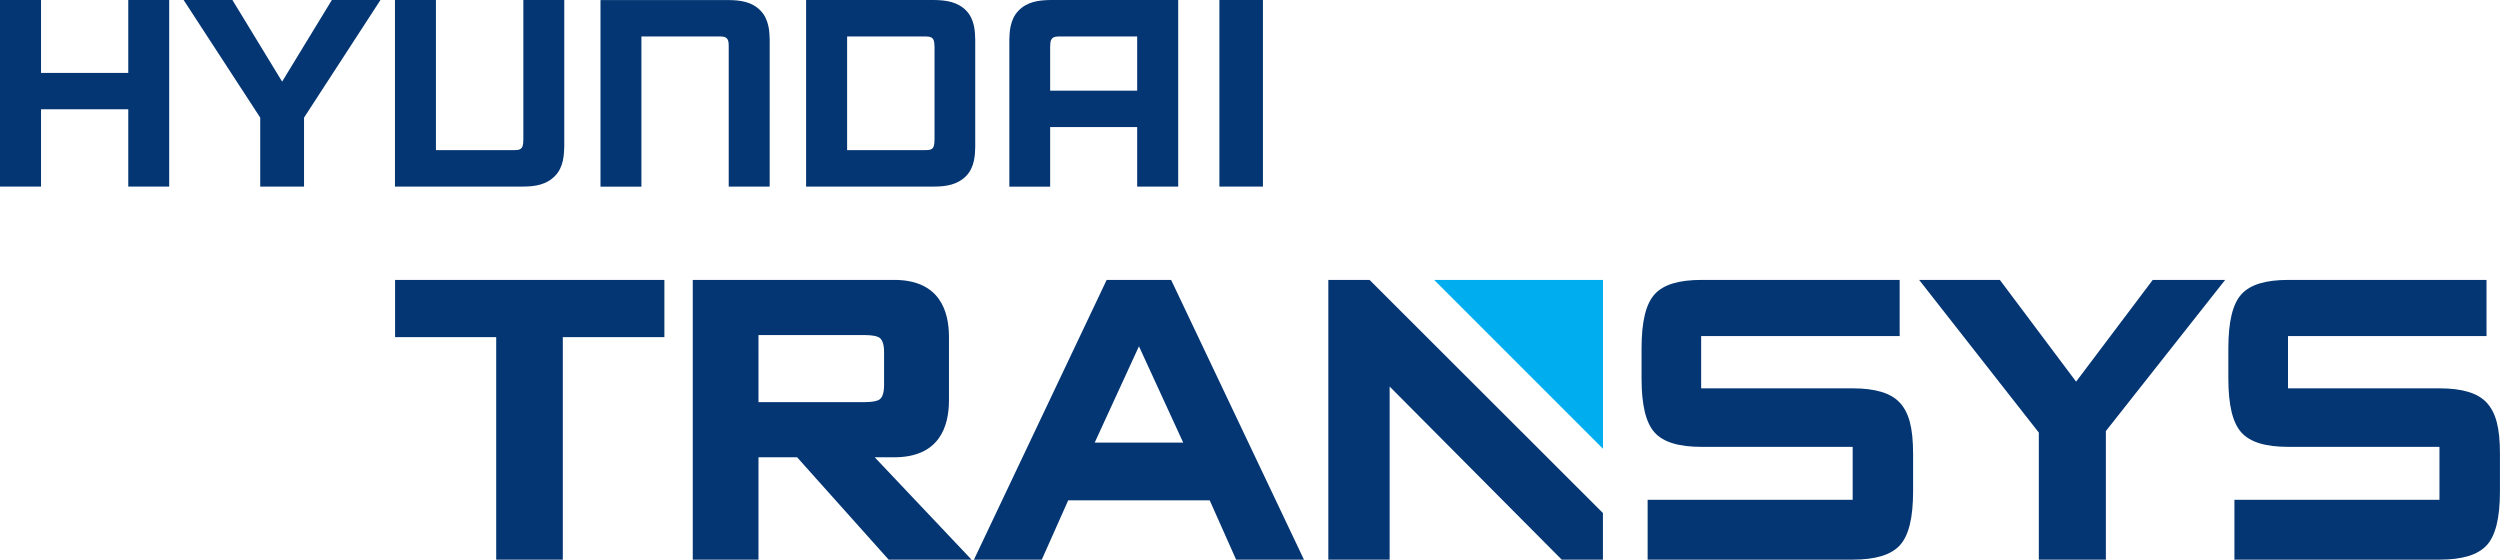
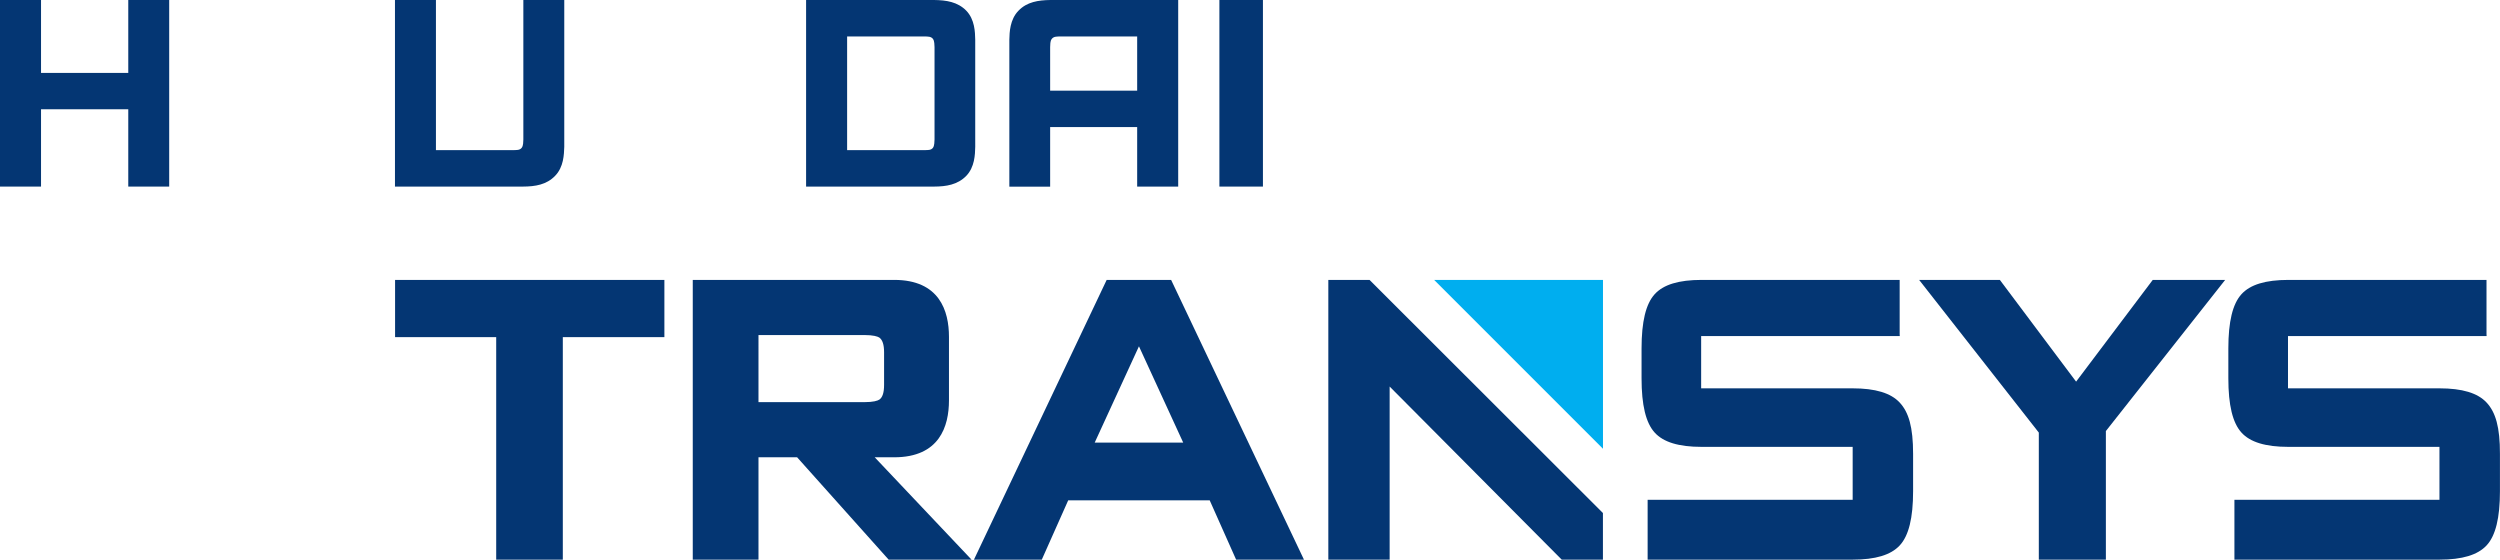
<svg xmlns="http://www.w3.org/2000/svg" version="1.1" id="Layer_1" x="0px" y="0px" viewBox="0 0 448.46 100.4" style="enable-background:new 0 0 448.46 100.4;" xml:space="preserve">
  <style type="text/css">
	.st0{fill:#00AEEF;}
	.st1{fill:#043673;}
</style>
  <g>
    <g>
      <polygon class="st0" points="287.55,80.5 257.26,50.21 287.55,50.21   " />
      <polygon class="st1" points="70.87,50.21 70.87,60.48 89.01,60.48 89.01,100.4 100.96,100.4 100.96,60.48 119.18,60.48     119.18,50.21   " />
      <path class="st1" d="M156.91,82.03h3.49c8.13,0,9.83-5.55,9.83-10.21V60.43c0-4.66-1.7-10.22-9.83-10.22h-36.13v50.18h11.79V82.03    h6.93l16.42,18.36h14.87L156.91,82.03z M136.06,60.1H155c1.68,0,2.42,0.26,2.73,0.45c0.58,0.42,0.86,1.28,0.86,2.63v5.88    c0,1.36-0.28,2.22-0.83,2.61c-0.33,0.22-1.07,0.47-2.75,0.47h-18.95V60.1z" />
      <polygon class="st1" points="386.17,50.21 372.42,68.46 358.74,50.21 344.26,50.21 365.73,77.6 365.73,100.4 377.76,100.4     377.76,77.32 399.16,50.21   " />
      <path class="st1" d="M245.67,50.21h-7.39v50.18h11V69.34c0.26,0.27,30.87,31.05,30.87,31.05h7.39v-8.36L245.67,50.21z" />
      <path class="st1" d="M210.08,50.21h-11.56l-23.81,50.18h12.17l4.74-10.64H217l4.74,10.64h12.17L210.08,50.21z M196.37,79.4    l7.94-17.28l7.94,17.28H196.37z" />
      <path class="st1" d="M340.78,72.22c-1.59-1.72-4.37-2.56-8.48-2.56h-27.14v-9.37h35.63c0-0.12-0.01-0.23-0.02-0.35v-9.73h-35.52    c-4.11,0-6.86,0.84-8.43,2.57c-1.58,1.74-2.35,4.92-2.35,9.72v5.37c0,4.8,0.77,7.98,2.35,9.72c1.56,1.73,4.32,2.57,8.43,2.57    h27.09v9.5h-36.78v10.73h36.77c4.11,0,6.87-0.84,8.46-2.56c1.61-1.74,2.39-4.92,2.39-9.72v-6.69    C343.18,76.63,342.4,73.96,340.78,72.22z" />
      <path class="st1" d="M446.06,72.22c-1.59-1.72-4.37-2.56-8.48-2.56h-27.15v-9.37h35.63c0-0.12-0.02-0.23-0.02-0.35v-9.73h-35.53    c-4.11,0-6.86,0.84-8.43,2.57c-1.58,1.74-2.35,4.92-2.35,9.72v5.37c0,4.8,0.77,7.98,2.35,9.72c1.56,1.73,4.32,2.57,8.43,2.57    h27.09v9.5h-36.78v10.73h36.77c4.11,0,6.87-0.84,8.47-2.56c1.61-1.74,2.39-4.92,2.39-9.72v-6.69    C448.46,76.63,447.68,73.96,446.06,72.22z" />
    </g>
    <g>
      <polygon class="st1" points="23.01,13.08 7.36,13.08 7.36,0 0,0 0,33.47 7.36,33.47 7.36,19.6 23.01,19.6 23.01,33.47     30.35,33.47 30.35,0 23.01,0   " />
      <path class="st1" d="M190.27,6.54h13.72v9.72h-15.61v-7.8c0.04-0.39-0.04-1.07,0.3-1.49C189.02,6.53,189.57,6.55,190.27,6.54     M182.7,1.92c-1.54,1.57-1.61,3.87-1.64,5.2v26.36h7.32V22.79h15.61v10.68h7.36V0h-22.91C186.28,0.03,184.22,0.33,182.7,1.92" />
-       <path class="st1" d="M136.43,1.91c-1.51-1.58-3.55-1.88-5.76-1.9h-22.95v33.47h7.34V6.54h13.8c0.68,0.01,1.24-0.02,1.59,0.43    c0.32,0.42,0.26,1.1,0.27,1.48v25.02h7.35V20.53V7.12C138.04,5.78,137.97,3.48,136.43,1.91z" />
      <path class="st1" d="M93.88,25.02c-0.04,0.38,0.03,1.07-0.3,1.5c-0.35,0.44-0.91,0.4-1.6,0.41H78.2V0h-7.35v33.47h22.96    c2.2-0.01,4.22-0.33,5.75-1.91c1.57-1.59,1.61-3.87,1.66-5.22V0h-7.34V25.02z" />
      <path class="st1" d="M167.64,25.02c-0.04,0.38,0.02,1.07-0.29,1.5c-0.34,0.44-0.9,0.4-1.59,0.41h-13.8V6.54h13.8    c0.69,0.01,1.25-0.01,1.59,0.43c0.31,0.42,0.25,1.1,0.29,1.48V25.02z M174.94,7.12c-0.03-1.34-0.07-3.63-1.62-5.22    c-1.55-1.57-3.58-1.87-5.75-1.9H144.6v33.47h22.97c2.17-0.01,4.2-0.33,5.75-1.91c1.54-1.59,1.59-3.87,1.62-5.22V7.12z" />
-       <polygon class="st1" points="50.61,14.64 41.69,0 32.94,0 46.68,21.1 46.68,33.47 54.54,33.47 54.54,21.1 68.25,0 59.53,0   " />
      <rect x="218.74" y="0" class="st1" width="7.81" height="33.47" />
    </g>
  </g>
</svg>